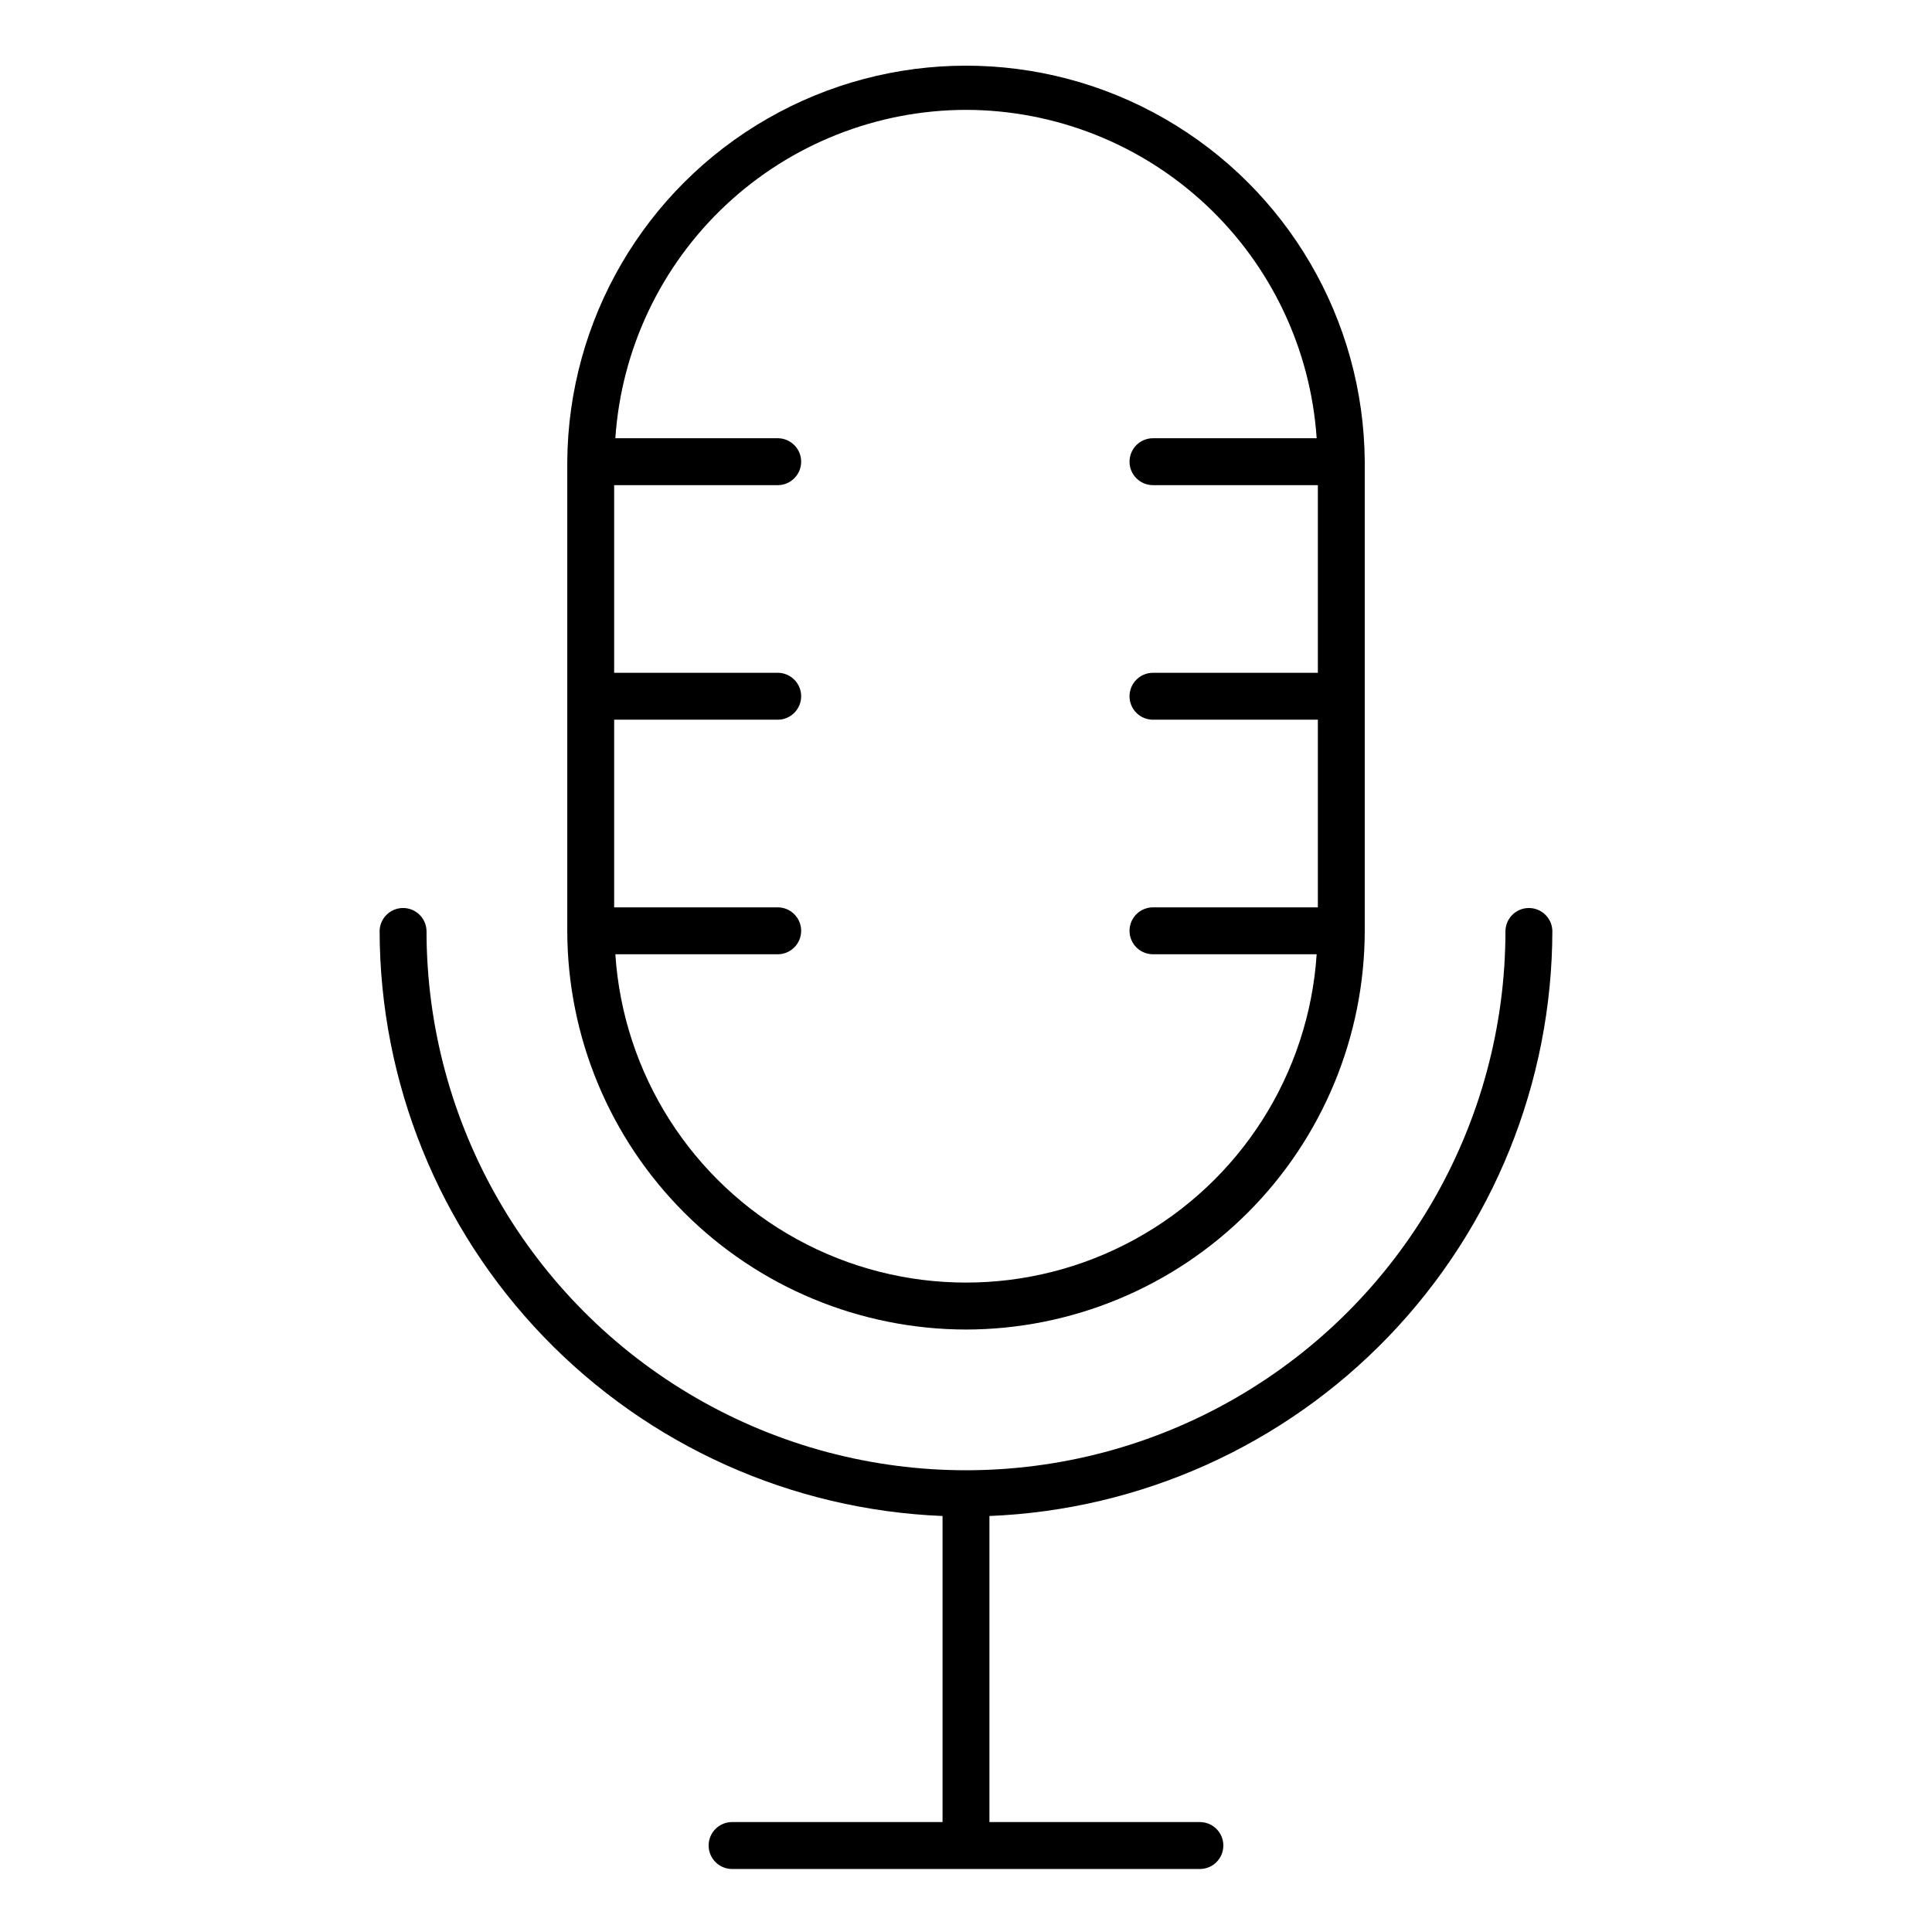
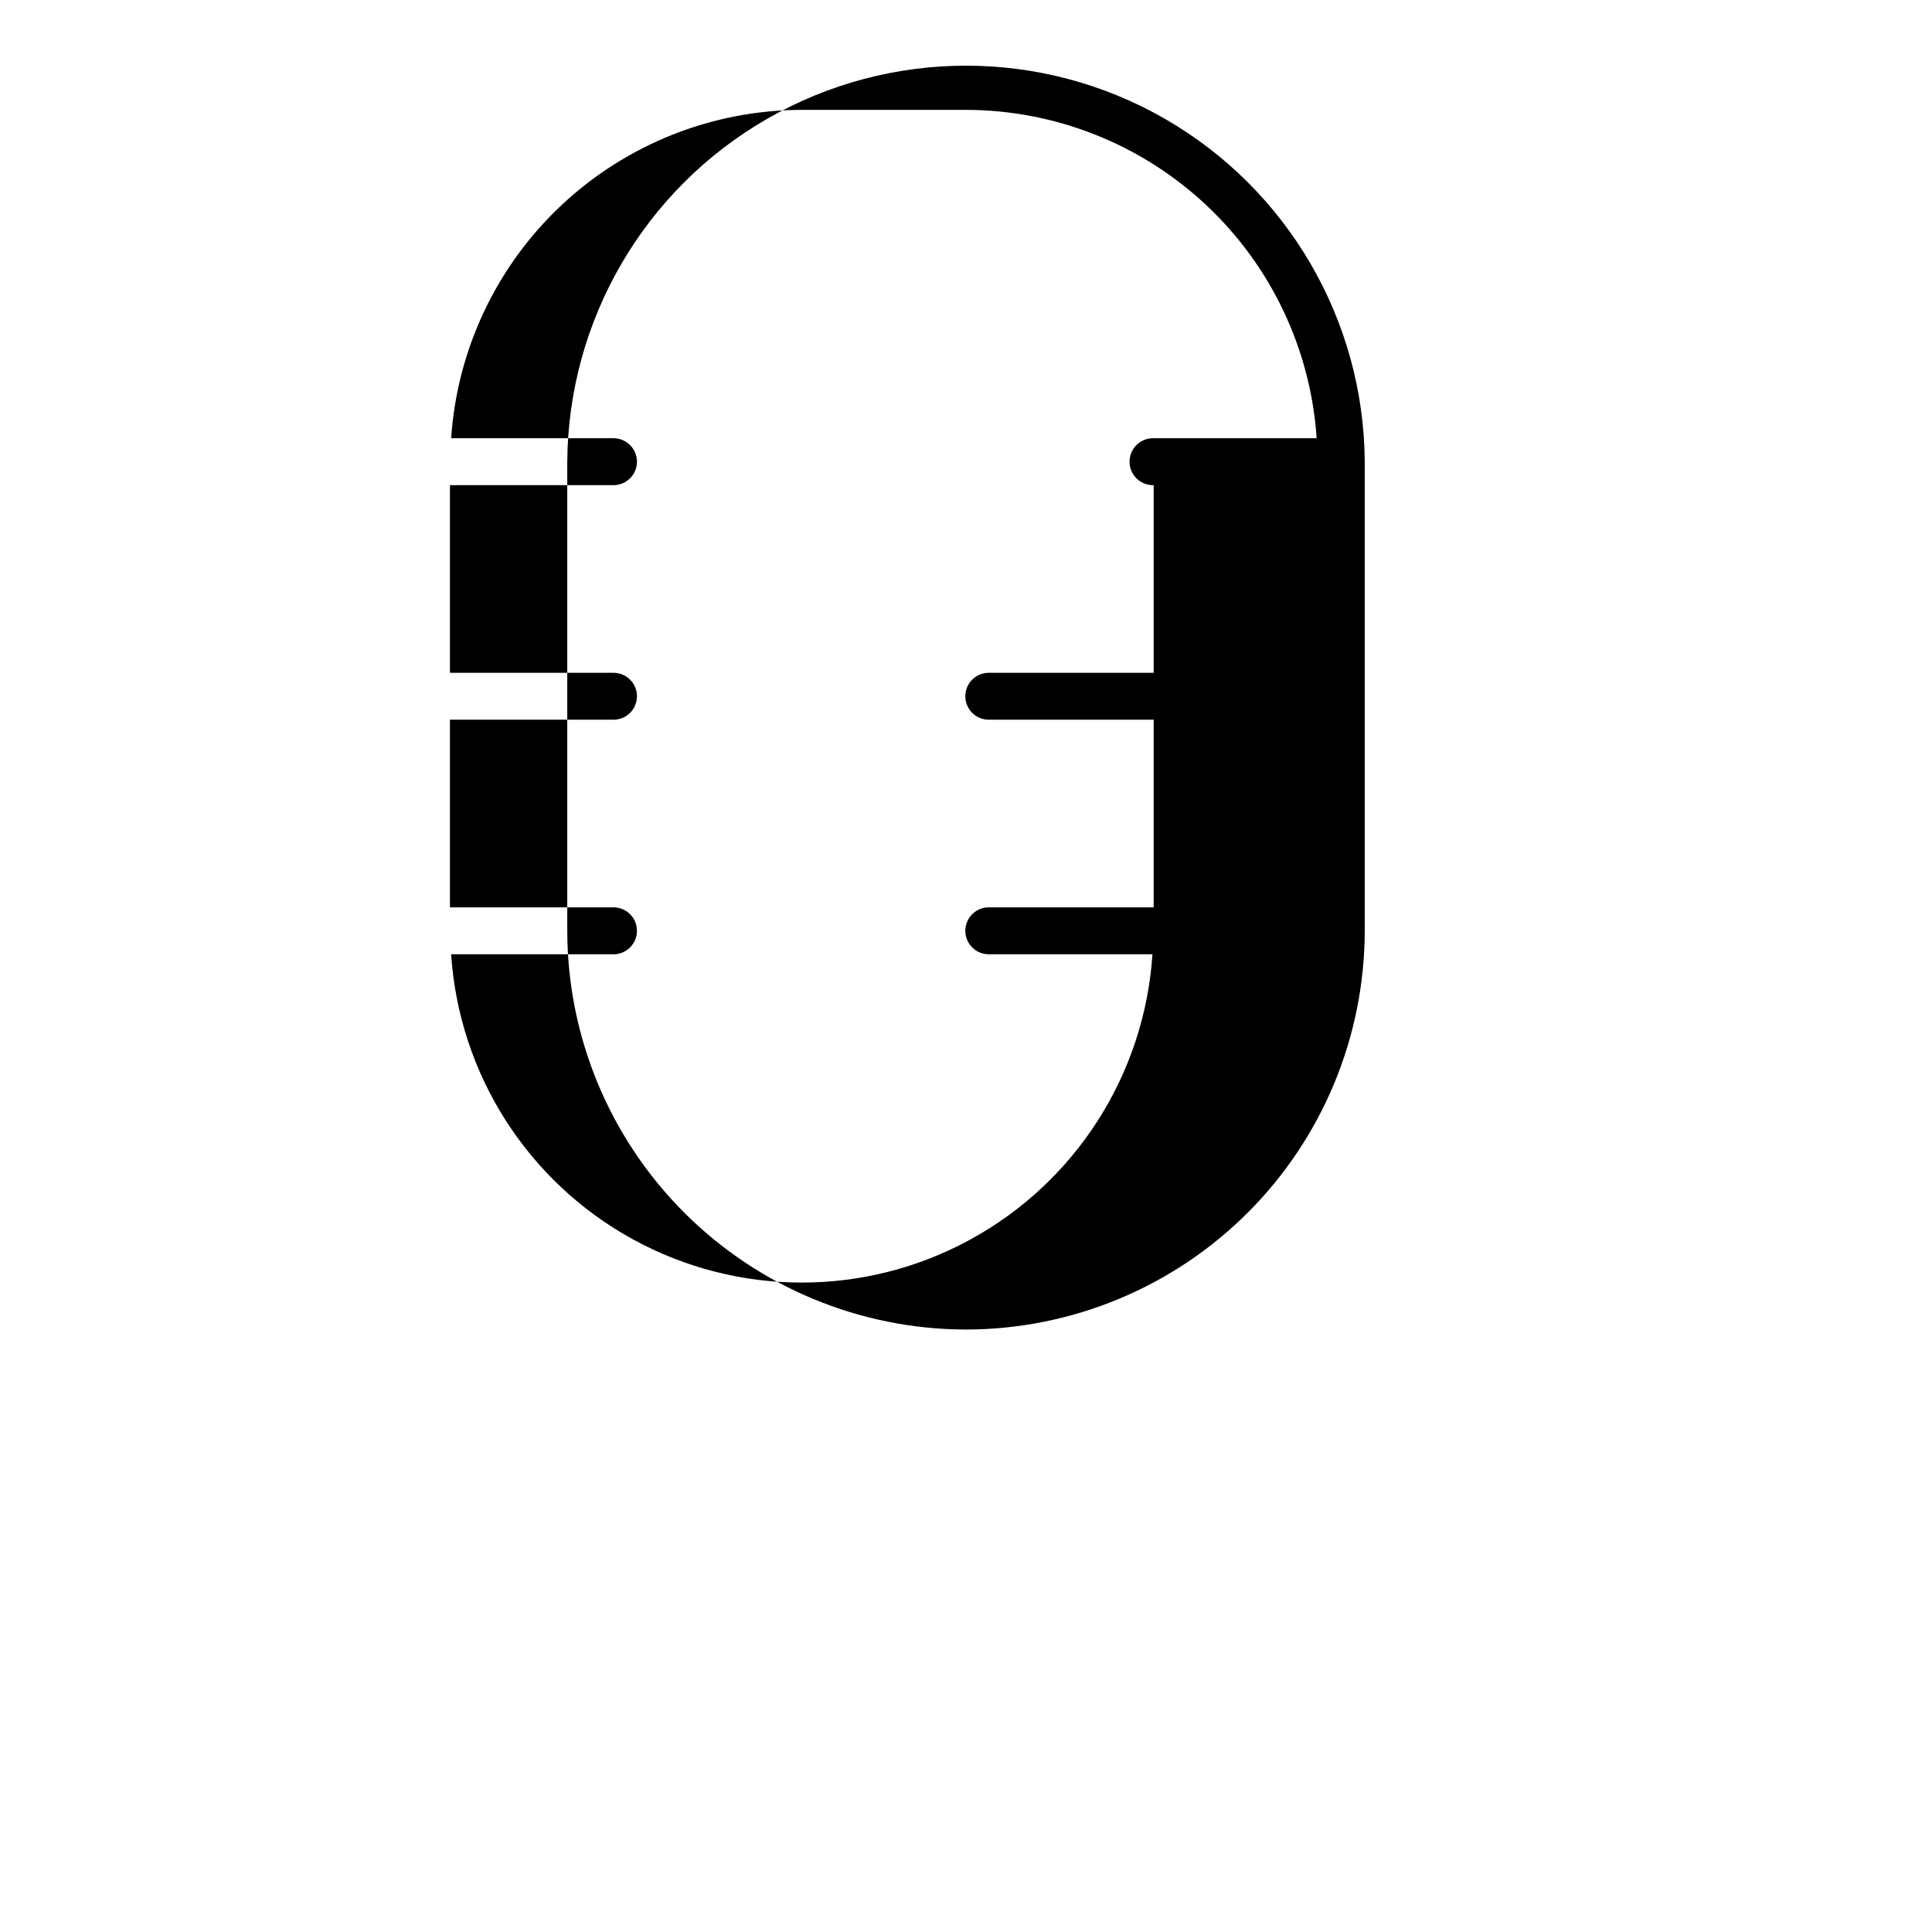
<svg xmlns="http://www.w3.org/2000/svg" fill="#000000" width="800px" height="800px" version="1.1" viewBox="144 144 512 512">
  <g>
-     <path d="m555.39 390.67c-0.098-3.363-2.852-6.039-6.215-6.039-3.367 0-6.121 2.676-6.215 6.039 0 51.078-27.25 98.273-71.484 123.81s-98.73 25.539-142.96 0-71.484-72.734-71.484-123.81c-0.094-3.363-2.848-6.039-6.215-6.039-3.363 0-6.117 2.676-6.215 6.039 0.066 40.102 15.621 78.625 43.422 107.53 27.801 28.898 65.695 45.938 105.76 47.555v81.113h-55.949 0.004c-3.363 0.098-6.043 2.852-6.043 6.215 0 3.367 2.68 6.121 6.043 6.215h124.32c3.363-0.094 6.039-2.848 6.039-6.215 0-3.363-2.676-6.117-6.039-6.215h-55.949v-81.113c40.066-1.617 77.961-18.656 105.76-47.555 27.801-28.902 43.355-67.426 43.422-107.53z" />
-     <path d="m400 496.34c28.016-0.035 54.871-11.18 74.684-30.988 19.809-19.809 30.953-46.668 30.988-74.684v-124.32 0.004c-0.258-37.582-20.457-72.195-53.043-90.91-32.59-18.715-72.664-18.715-105.25 0-32.59 18.715-52.785 53.328-53.047 90.91v124.32-0.004c0.035 28.016 11.18 54.871 30.988 74.684 19.809 19.809 46.668 30.953 74.684 30.988zm0-323.22v-0.004c23.629 0.039 46.367 9.043 63.617 25.195s27.727 38.25 29.312 61.828h-43.203 0.004c-1.68-0.047-3.305 0.586-4.512 1.758-1.203 1.168-1.883 2.777-1.883 4.457 0 1.68 0.68 3.289 1.883 4.457 1.207 1.172 2.832 1.805 4.512 1.758h43.516v49.73h-43.516c-1.68-0.047-3.305 0.586-4.512 1.758-1.203 1.168-1.883 2.777-1.883 4.457s0.68 3.289 1.883 4.457c1.207 1.172 2.832 1.805 4.512 1.758h43.516v49.73h-43.516c-1.68-0.047-3.305 0.586-4.512 1.758-1.203 1.168-1.883 2.777-1.883 4.457 0 1.68 0.68 3.289 1.883 4.457 1.207 1.172 2.832 1.805 4.512 1.758h43.203-0.004c-2.09 31.746-20.246 60.23-48.141 75.531-27.898 15.301-61.676 15.301-89.57 0s-46.051-43.785-48.145-75.531h43.203c3.363-0.098 6.039-2.852 6.039-6.215s-2.676-6.117-6.039-6.215h-43.52v-49.73h43.52c3.363-0.098 6.039-2.852 6.039-6.215s-2.676-6.117-6.039-6.215h-43.52v-49.73h43.52c3.363-0.098 6.039-2.852 6.039-6.215s-2.676-6.117-6.039-6.215h-43.203c1.586-23.578 12.062-45.676 29.309-61.828 17.25-16.152 39.984-25.156 63.617-25.195z" />
+     <path d="m400 496.34c28.016-0.035 54.871-11.18 74.684-30.988 19.809-19.809 30.953-46.668 30.988-74.684v-124.32 0.004c-0.258-37.582-20.457-72.195-53.043-90.91-32.59-18.715-72.664-18.715-105.25 0-32.59 18.715-52.785 53.328-53.047 90.91v124.32-0.004c0.035 28.016 11.18 54.871 30.988 74.684 19.809 19.809 46.668 30.953 74.684 30.988zm0-323.22v-0.004c23.629 0.039 46.367 9.043 63.617 25.195s27.727 38.25 29.312 61.828h-43.203 0.004c-1.68-0.047-3.305 0.586-4.512 1.758-1.203 1.168-1.883 2.777-1.883 4.457 0 1.68 0.68 3.289 1.883 4.457 1.207 1.172 2.832 1.805 4.512 1.758v49.73h-43.516c-1.68-0.047-3.305 0.586-4.512 1.758-1.203 1.168-1.883 2.777-1.883 4.457s0.68 3.289 1.883 4.457c1.207 1.172 2.832 1.805 4.512 1.758h43.516v49.73h-43.516c-1.68-0.047-3.305 0.586-4.512 1.758-1.203 1.168-1.883 2.777-1.883 4.457 0 1.68 0.68 3.289 1.883 4.457 1.207 1.172 2.832 1.805 4.512 1.758h43.203-0.004c-2.09 31.746-20.246 60.23-48.141 75.531-27.898 15.301-61.676 15.301-89.57 0s-46.051-43.785-48.145-75.531h43.203c3.363-0.098 6.039-2.852 6.039-6.215s-2.676-6.117-6.039-6.215h-43.52v-49.73h43.52c3.363-0.098 6.039-2.852 6.039-6.215s-2.676-6.117-6.039-6.215h-43.52v-49.73h43.52c3.363-0.098 6.039-2.852 6.039-6.215s-2.676-6.117-6.039-6.215h-43.203c1.586-23.578 12.062-45.676 29.309-61.828 17.25-16.152 39.984-25.156 63.617-25.195z" />
  </g>
</svg>